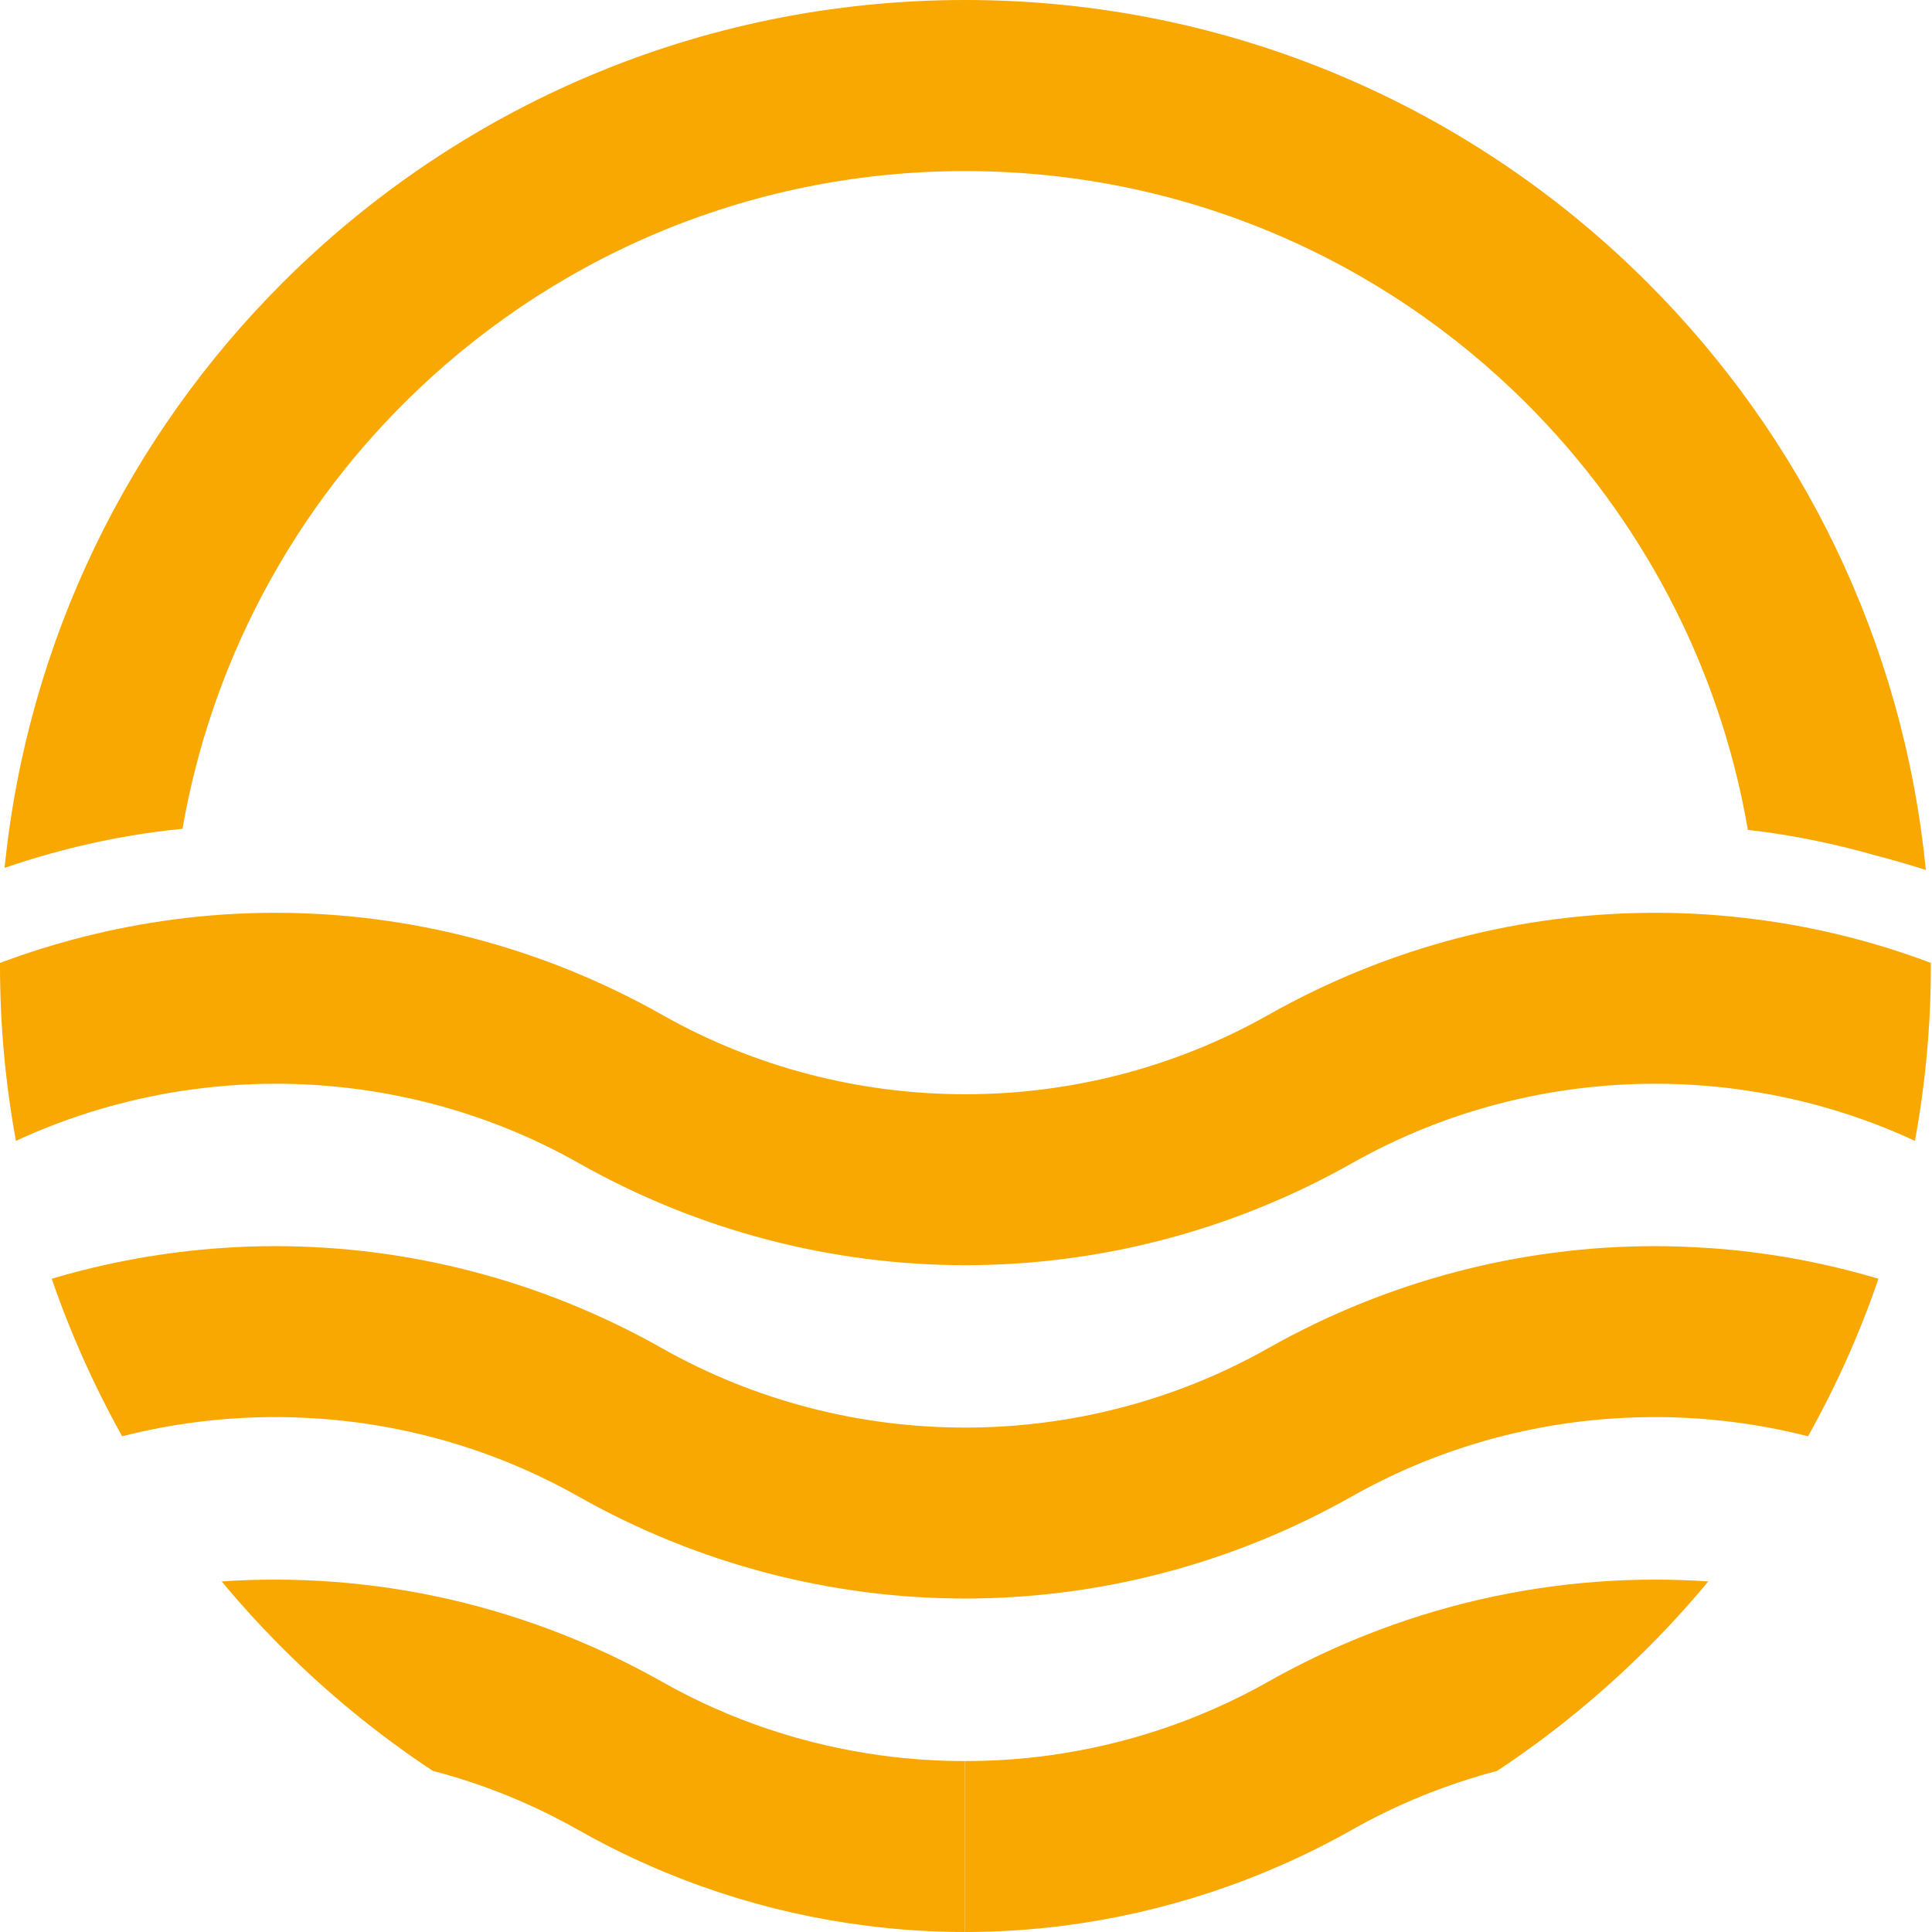
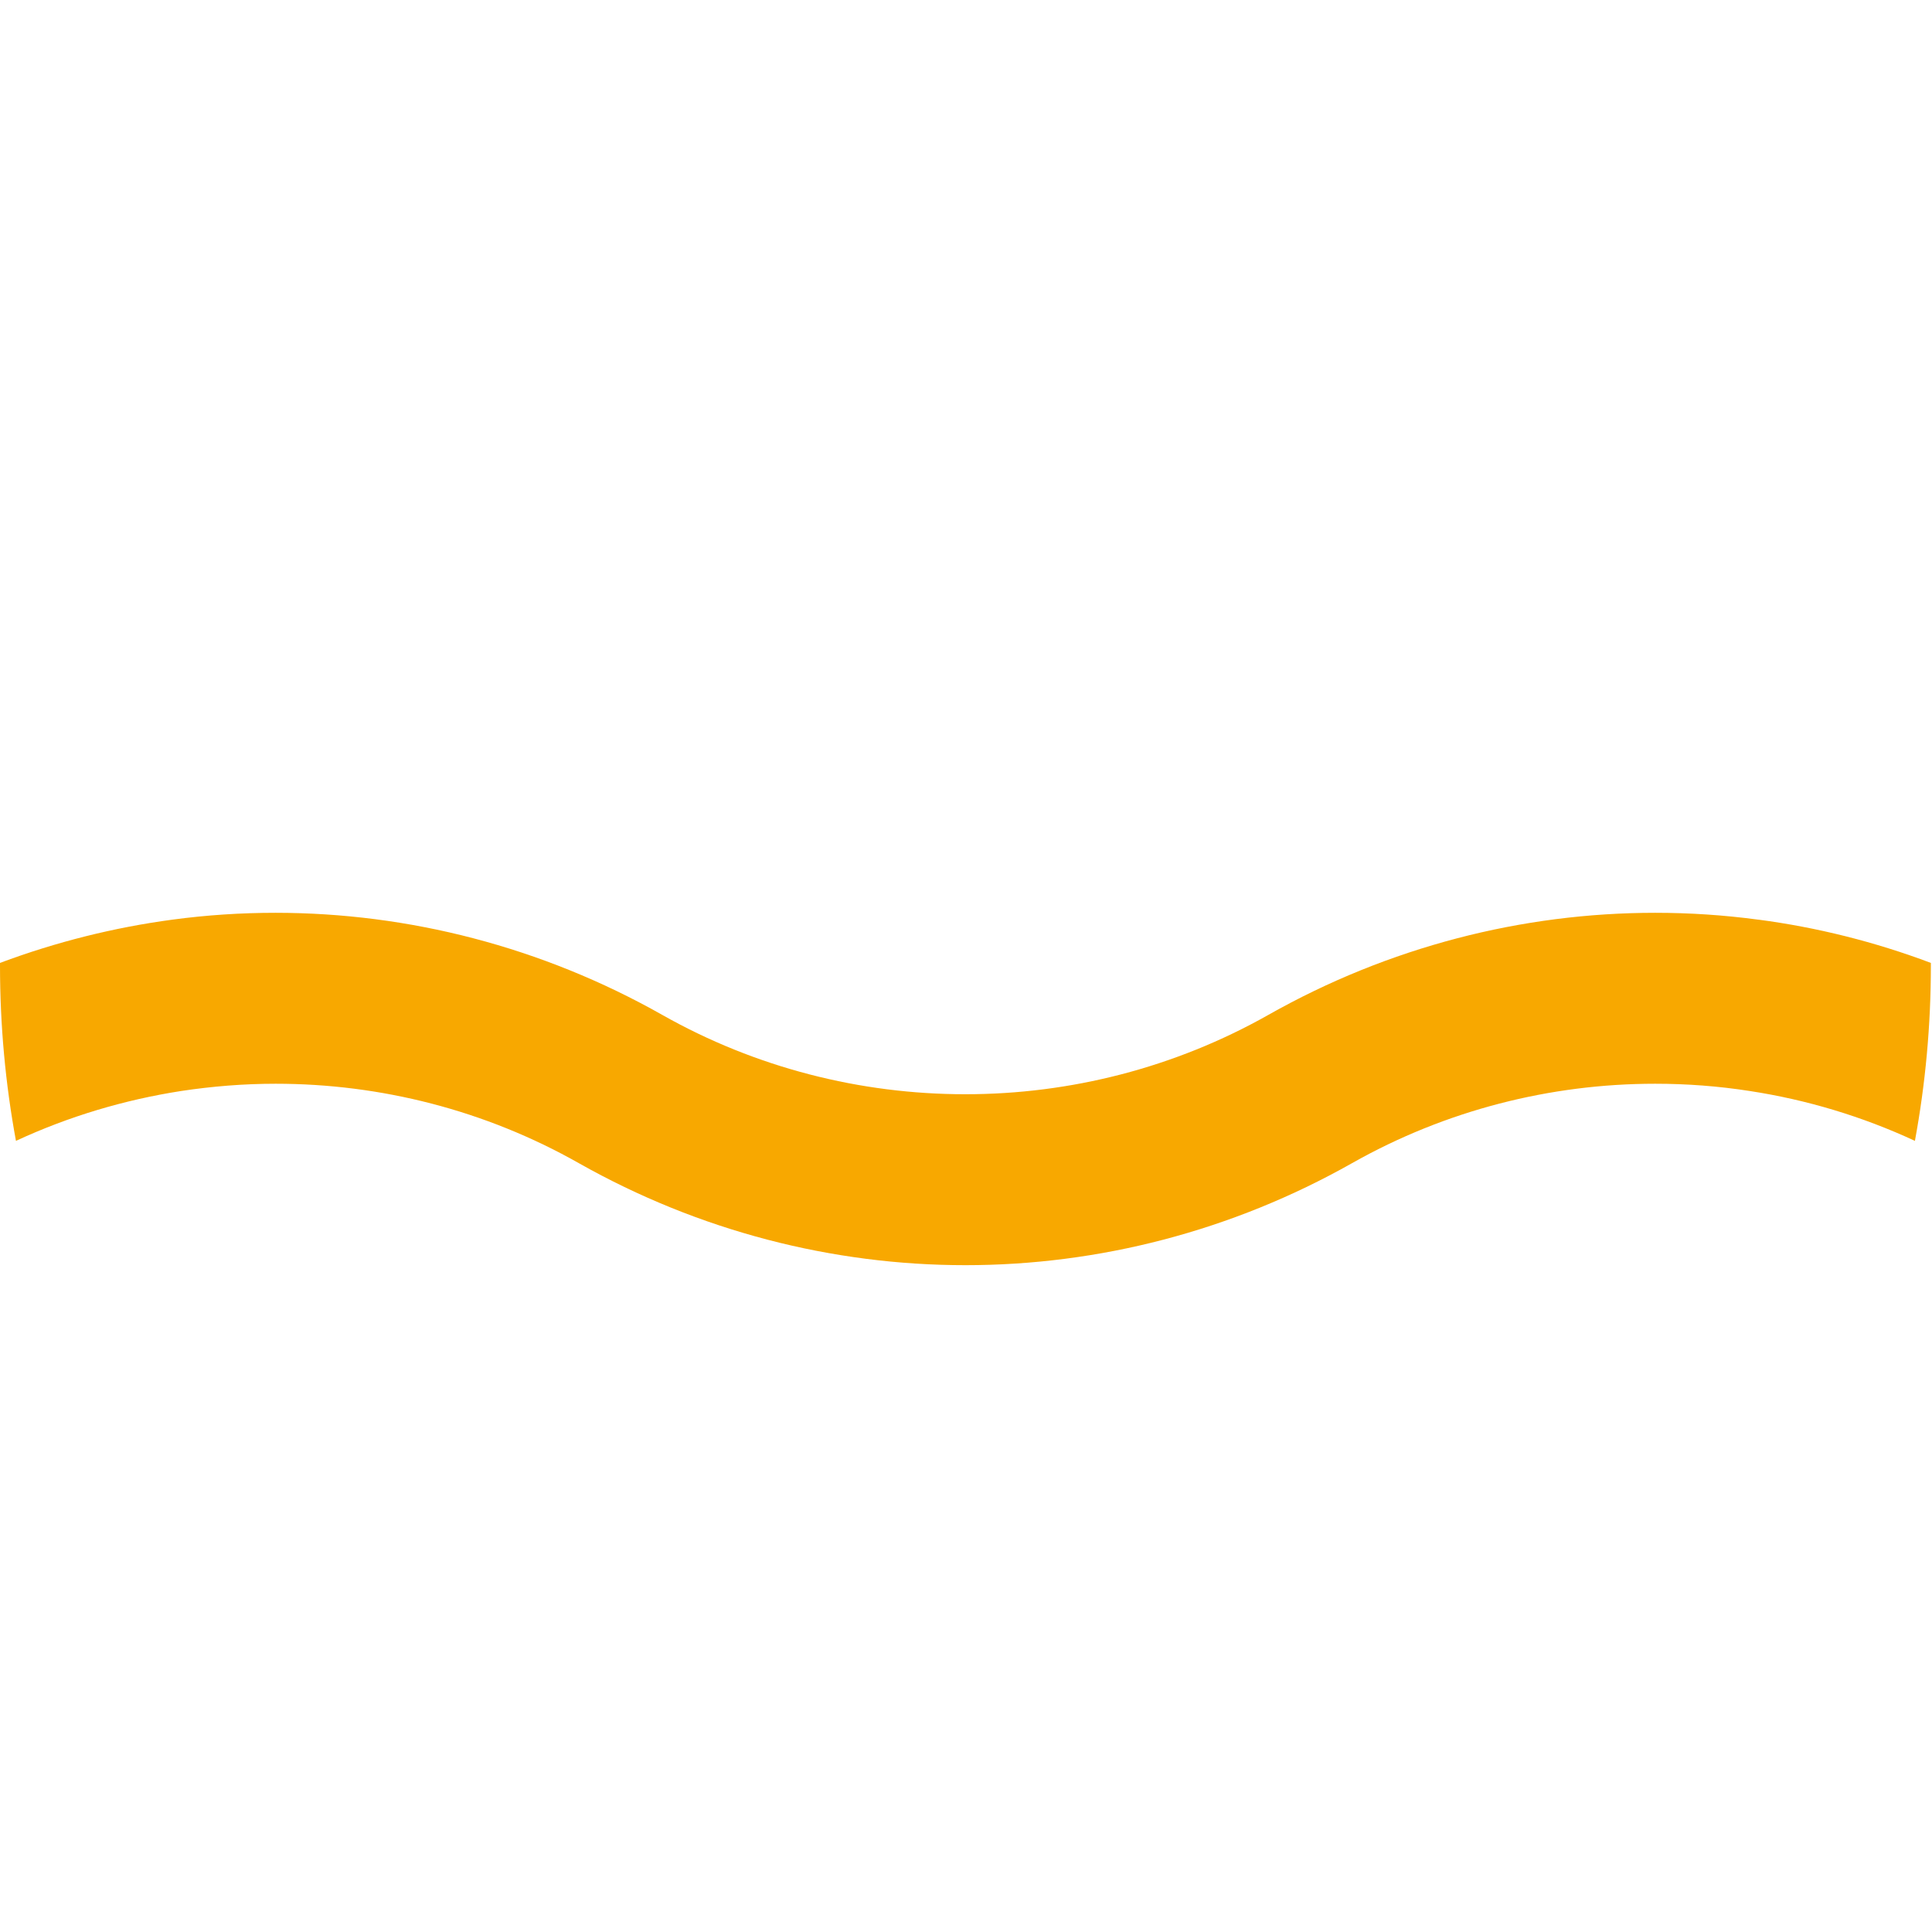
<svg xmlns="http://www.w3.org/2000/svg" width="138" height="138" viewBox="0 0 138 138" fill="none">
-   <path d="M118.205 89.01C108.715 89.01 99.185 91.44 90.585 96.3C83.895 100.08 76.425 101.97 68.935 101.97C61.445 101.97 53.965 100.08 47.285 96.3C38.685 91.44 29.155 89.01 19.665 89.01C18.405 89.01 17.155 89.05 15.895 89.14C11.785 89.42 7.695 90.15 3.695 91.34C5.045 95.26 6.735 99.02 8.725 102.59C12.305 101.68 15.975 101.22 19.655 101.22C20.545 101.22 21.425 101.25 22.315 101.3C28.915 101.69 35.415 103.56 41.315 106.89C49.915 111.75 59.445 114.18 68.935 114.18C78.425 114.18 87.955 111.75 96.555 106.89C102.455 103.56 108.955 101.69 115.555 101.3C116.435 101.25 117.325 101.22 118.215 101.22C121.895 101.22 125.565 101.68 129.145 102.59C131.145 99.02 132.835 95.26 134.175 91.34C130.175 90.15 126.085 89.41 121.975 89.14C120.715 89.06 119.465 89.01 118.205 89.01Z" fill="#F8A800" />
-   <path d="M68.936 125.79C66.936 125.79 64.946 125.66 62.966 125.39C57.516 124.65 52.186 122.9 47.276 120.12C43.736 118.12 40.046 116.54 36.266 115.36C30.846 113.67 25.246 112.83 19.656 112.83C18.386 112.83 17.106 112.87 15.836 112.96C17.206 114.61 18.656 116.2 20.166 117.71C23.436 120.98 27.036 123.93 30.916 126.49C34.506 127.43 38.006 128.84 41.306 130.71C47.776 134.37 54.776 136.65 61.886 137.55C64.226 137.85 66.576 138 68.926 138V137.91V125.79H68.936Z" fill="#F8A800" />
-   <path d="M118.21 112.83C112.62 112.83 107.02 113.67 101.6 115.36C97.82 116.54 94.13 118.12 90.59 120.12C85.68 122.89 80.35 124.65 74.9 125.39C72.92 125.66 70.93 125.79 68.93 125.79V137.91V138C71.28 138 73.63 137.85 75.97 137.55C83.08 136.64 90.08 134.36 96.55 130.71C99.85 128.84 103.35 127.44 106.94 126.49C110.81 123.93 114.41 120.98 117.69 117.71C119.21 116.19 120.65 114.61 122.02 112.96C120.75 112.87 119.48 112.83 118.2 112.83H118.21Z" fill="#F8A800" />
  <path d="M125.59 65.69C123.14 65.36 120.68 65.2 118.22 65.2C108.73 65.2 99.2 67.63 90.6 72.49C83.91 76.27 76.44 78.16 68.95 78.16C61.46 78.16 53.98 76.27 47.3 72.49C38.7 67.63 29.17 65.2 19.68 65.2C17.22 65.2 14.76 65.36 12.31 65.69C8.14 66.25 4.01 67.28 0 68.78V68.96C0 73.24 0.39 77.43 1.14 81.49C4.91 79.74 8.88 78.56 12.93 77.93C15.17 77.59 17.43 77.41 19.69 77.41C27.19 77.41 34.66 79.3 41.34 83.08C49.94 87.94 59.47 90.37 68.96 90.37C78.45 90.37 87.98 87.94 96.58 83.08C103.27 79.3 110.74 77.41 118.23 77.41C120.49 77.41 122.75 77.58 124.99 77.93C129.04 78.55 133.01 79.74 136.78 81.49C137.53 77.43 137.92 73.24 137.92 68.96V68.78C133.91 67.27 129.78 66.24 125.61 65.69H125.59Z" fill="#F8A800" />
-   <path d="M13.038 59.19C15.078 47.44 20.728 36.92 28.818 28.84C39.088 18.57 53.268 12.22 68.938 12.22C84.608 12.22 98.788 18.57 109.058 28.84C117.158 36.94 122.828 47.49 124.848 59.28C125.208 59.32 125.568 59.36 125.928 59.41C128.638 59.77 131.318 60.35 133.968 61.1C135.178 61.42 136.378 61.76 137.558 62.14C135.958 45.82 128.668 31.17 117.688 20.2C105.218 7.72 87.978 0 68.938 0C49.898 0 32.658 7.72 20.178 20.2C9.238 31.13 1.958 45.73 0.328 61.99C3.888 60.77 7.528 59.9 11.208 59.41C11.818 59.33 12.428 59.26 13.038 59.2V59.19Z" fill="#F8A800" />
</svg>